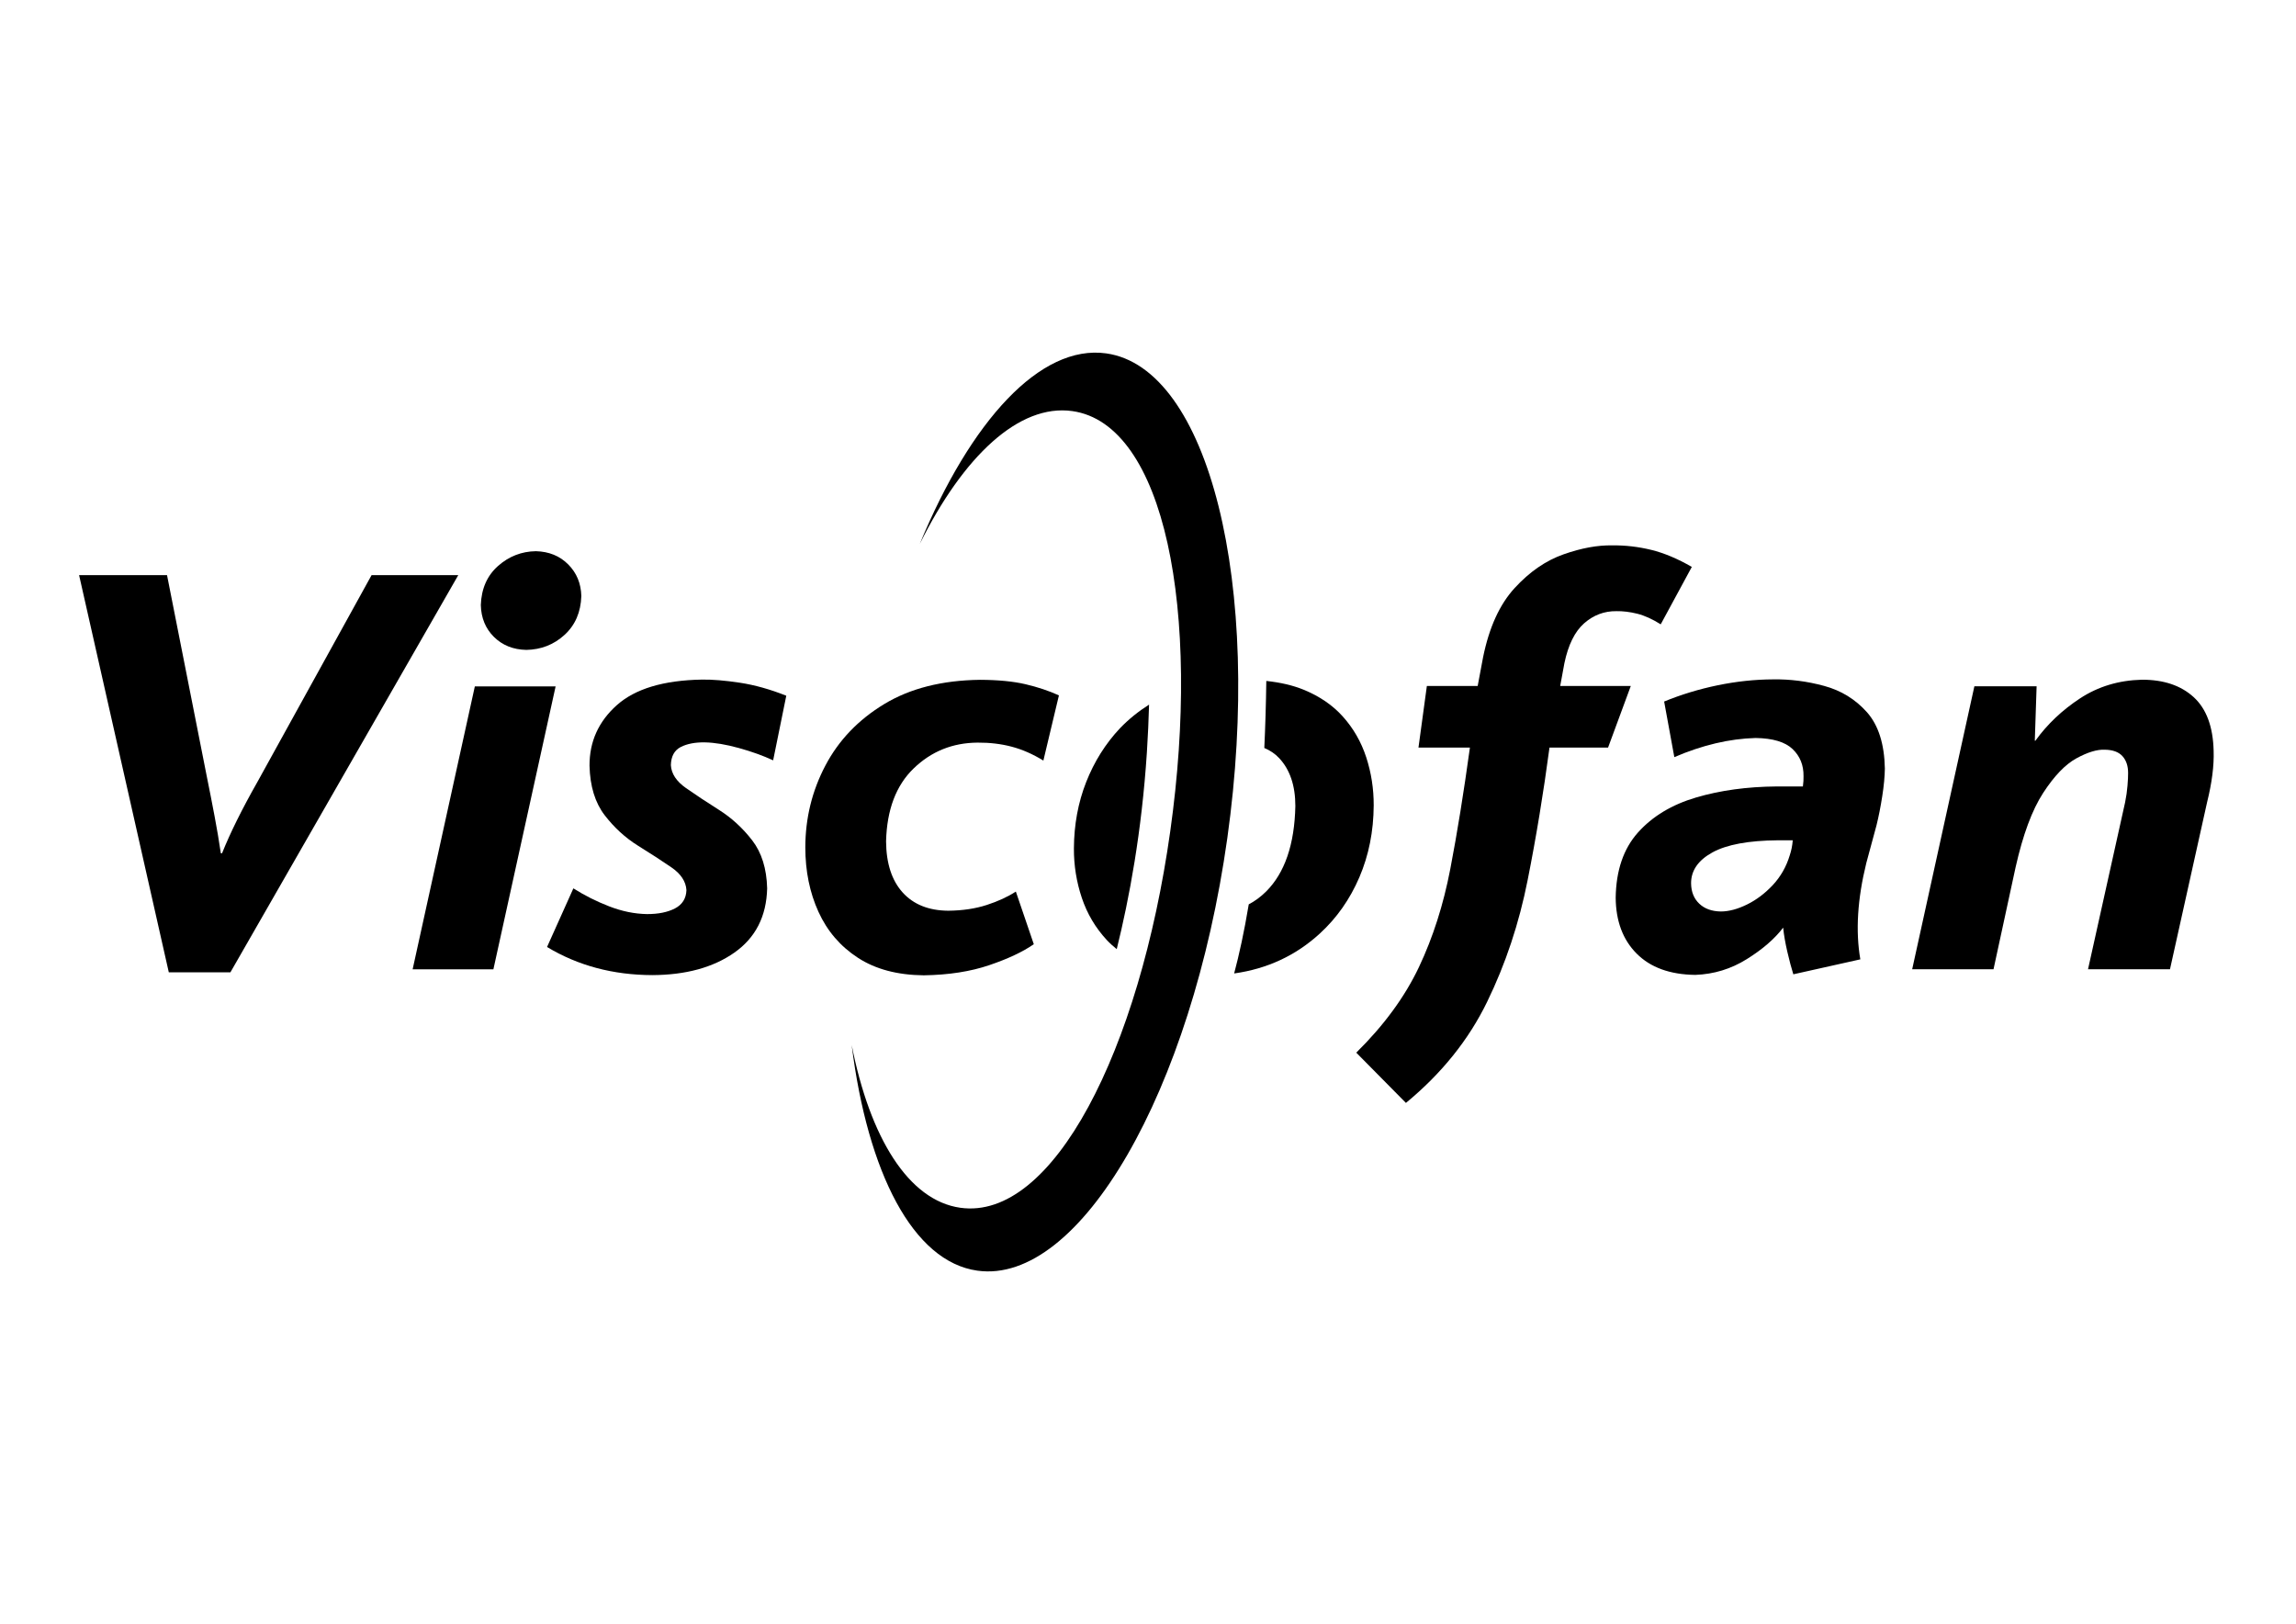
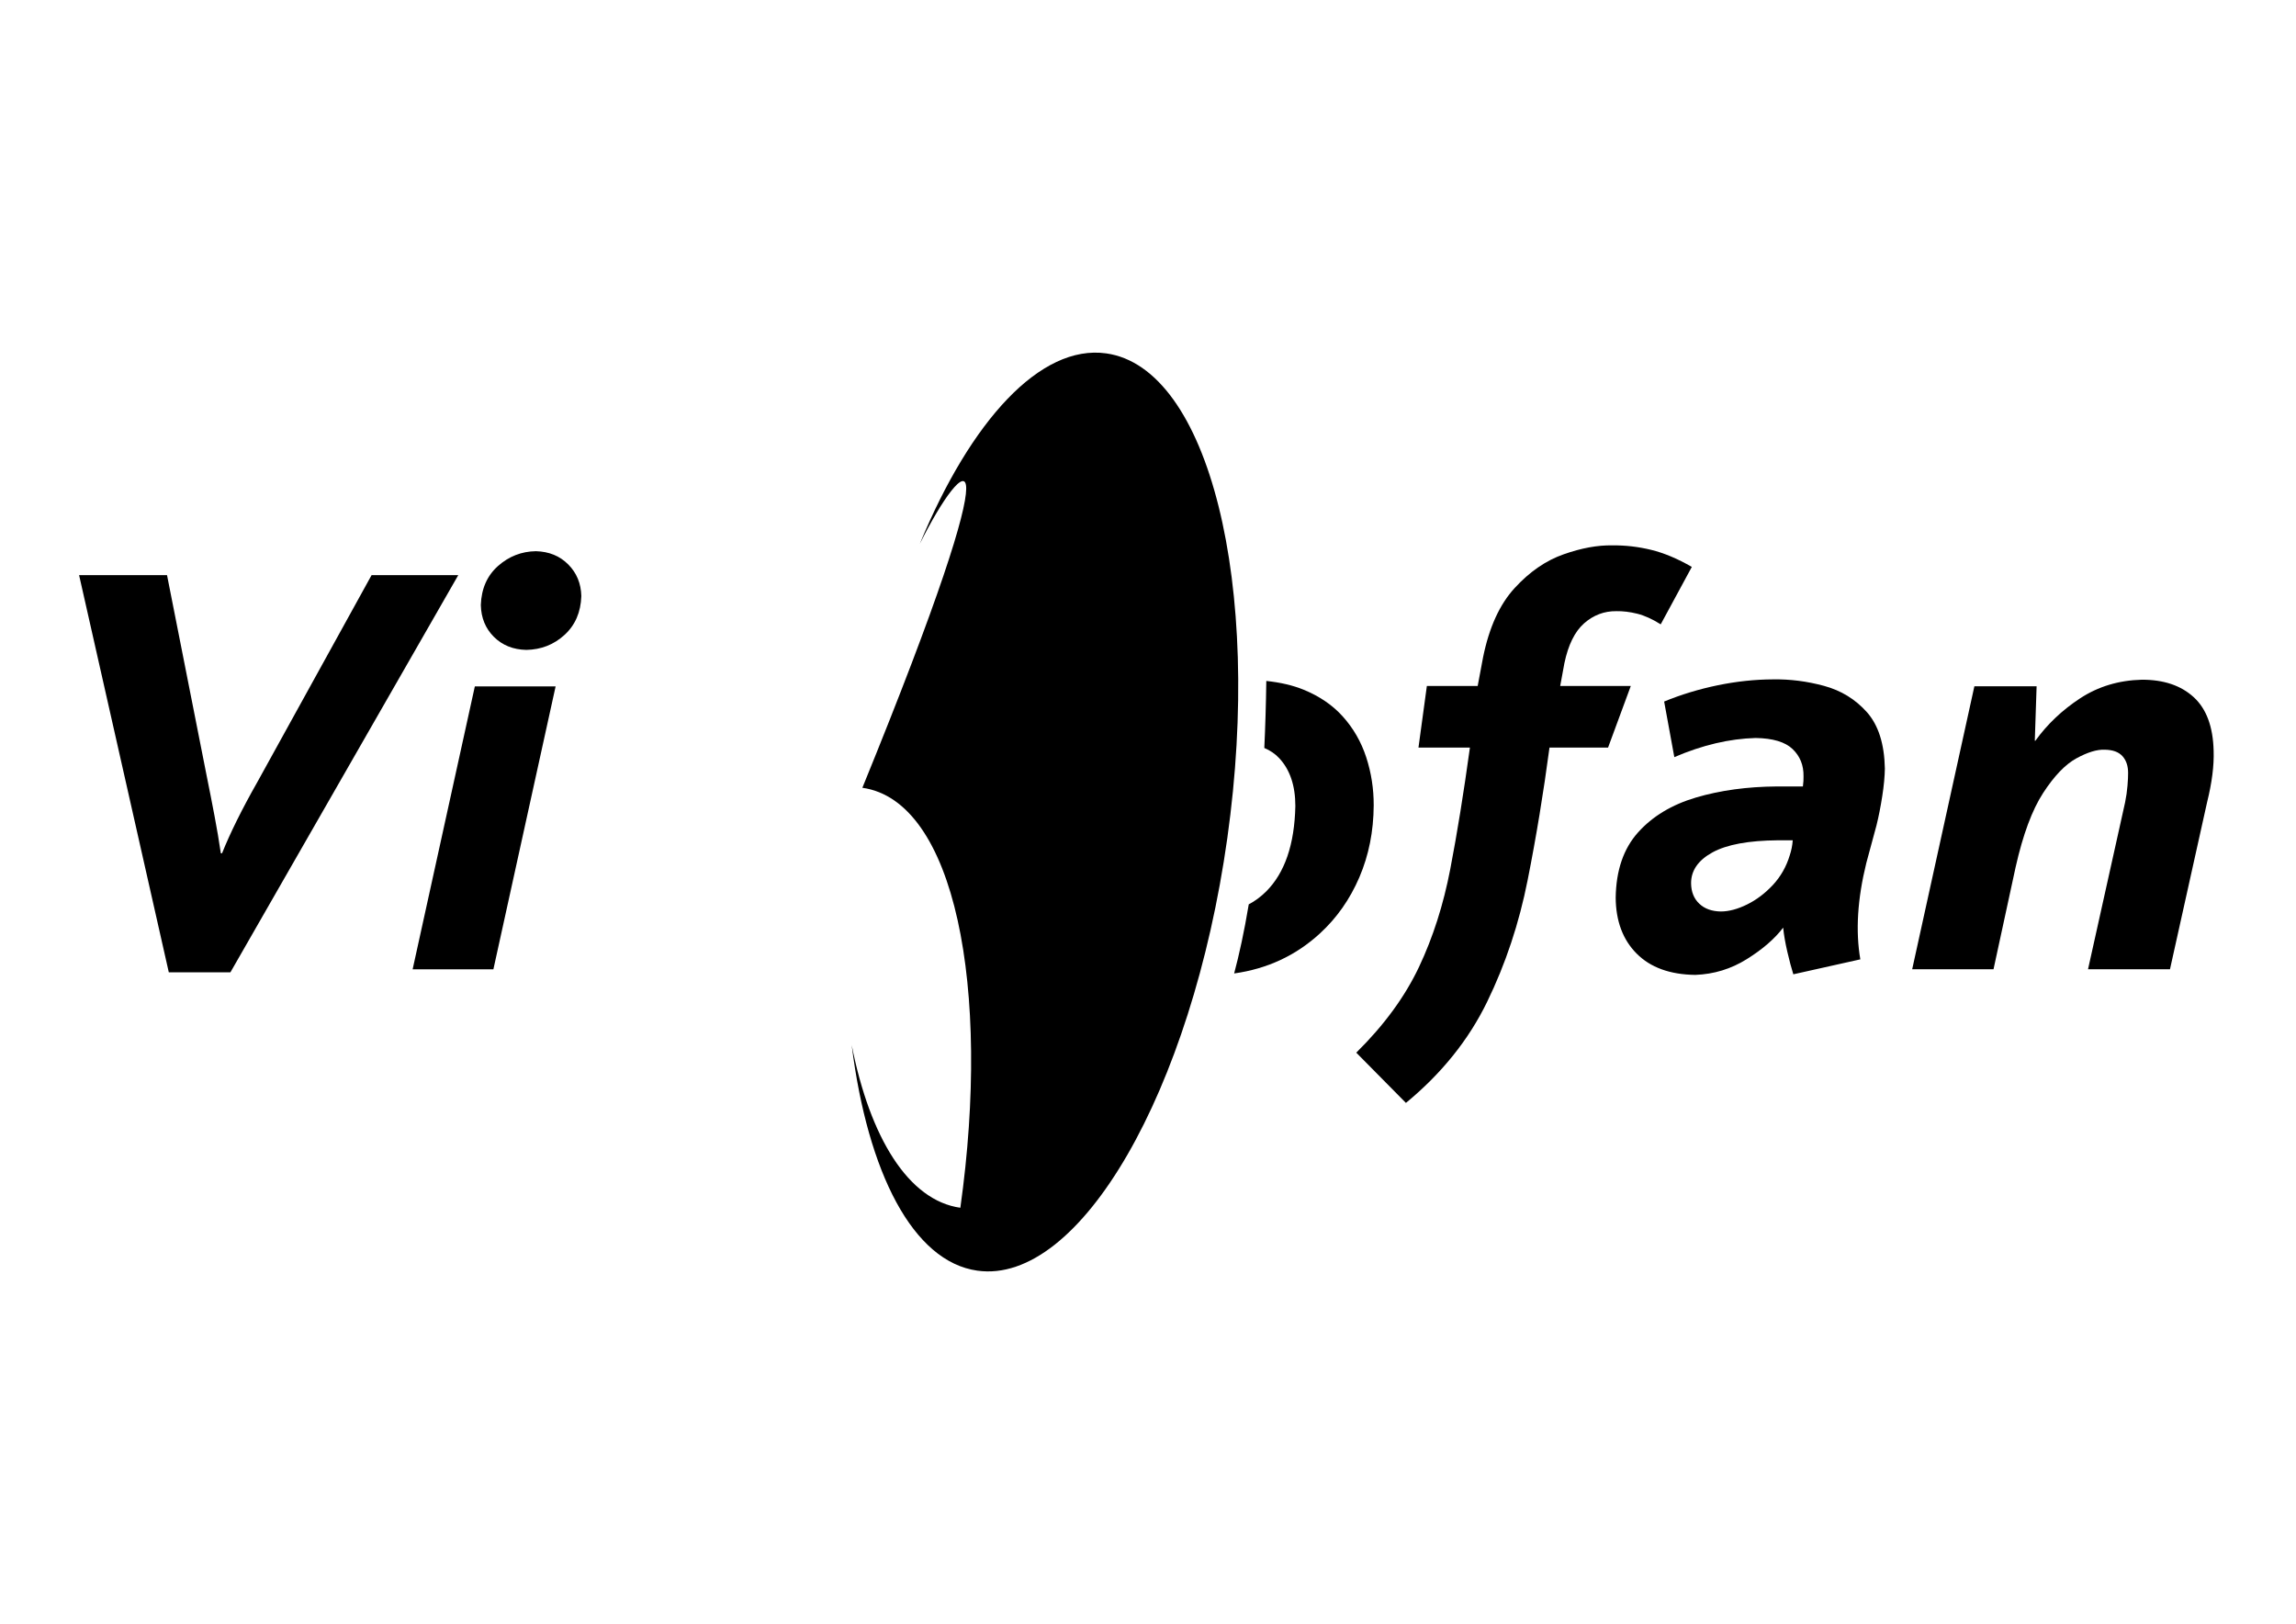
<svg xmlns="http://www.w3.org/2000/svg" version="1.1" id="Vrstva_1" x="0px" y="0px" width="841.89px" height="595.28px" viewBox="0 0 841.89 595.28" xml:space="preserve">
-   <path d="M398.271,286.731c-2.959,7.511-4.444,15.625-4.494,24.346c-0.024,6.221,0.947,12.256,2.9,18.094 c1.961,5.834,5.017,10.992,9.164,15.463c1.112,1.193,2.348,2.297,3.64,3.34c4.565-18.412,9.171-43.025,11.056-72.165 c0.399-6.177,0.643-11.962,0.797-17.483c-3.865,2.453-7.438,5.305-10.676,8.673C405.353,272.647,401.224,279.222,398.271,286.731 L398.271,286.731z" />
  <path d="M498.447,321.628c3.451-8.057,5.203-16.836,5.258-26.337c0.021-6.111-0.895-11.993-2.742-17.662 c-1.848-5.663-4.73-10.675-8.664-15.025c-3.699-4.102-8.457-7.348-14.254-9.729c-4.008-1.641-8.613-2.691-13.721-3.229 c-0.117,8.728-0.371,16.878-0.732,24.573c2.115,0.902,3.963,2.115,5.463,3.741c3.936,4.206,5.918,10.054,5.918,17.549 c-0.293,14.07-3.877,24.521-10.744,31.357c-1.988,1.963-4.104,3.514-6.34,4.678c-1.676,10.094-3.52,18.457-5.355,25.338 c12.082-1.684,22.578-6.529,31.445-14.66C490.164,336.546,494.986,329.683,498.447,321.628L498.447,321.628z" />
-   <path d="M337.265,199.399c18.661-45.138,44.225-73.236,68.364-69.843c37.574,5.29,57.449,84.842,44.4,177.708 c-13.053,92.867-54.091,163.869-91.663,158.578c-23.595-3.305-40.209-35.916-46.071-82.707c6.699,33.953,20.808,56.978,39.843,59.65 c33.897,4.768,65.646-57.449,76.978-138.102c11.34-80.652-2.033-149.21-35.927-153.974 C373.689,147.973,353.246,167.199,337.265,199.399L337.265,199.399L337.265,199.399z" />
+   <path d="M337.265,199.399c18.661-45.138,44.225-73.236,68.364-69.843c37.574,5.29,57.449,84.842,44.4,177.708 c-13.053,92.867-54.091,163.869-91.663,158.578c-23.595-3.305-40.209-35.916-46.071-82.707c6.699,33.953,20.808,56.978,39.843,59.65 c11.34-80.652-2.033-149.21-35.927-153.974 C373.689,147.973,353.246,167.199,337.265,199.399L337.265,199.399L337.265,199.399z" />
  <path d="M168.043,210.848L84.482,356.474H61.897L29,210.848h32.243l14.472,73.254c1.101,5.426,2.084,10.465,2.958,15.107 c0.88,4.631,1.649,9.18,2.3,13.617h0.446c2.998-7.489,7.31-16.188,12.936-26.096l41.897-75.883H168.043L168.043,210.848 L168.043,210.848z" />
  <path fill-rule="evenodd" clip-rule="evenodd" d="M203.731,251.643l-22.817,103.732h-29.614l22.813-103.732H203.731L203.731,251.643 L203.731,251.643z M213.159,218.528c-0.189,5.903-2.237,10.644-6.144,14.221c-3.909,3.582-8.586,5.416-14.034,5.513 c-4.827-0.106-8.772-1.7-11.873-4.772c-3.087-3.067-4.691-6.96-4.798-11.674c0.204-6.003,2.316-10.776,6.305-14.319 c3.996-3.53,8.618-5.339,13.871-5.419c4.827,0.124,8.779,1.738,11.866,4.847C211.452,210.037,213.05,213.909,213.159,218.528 L213.159,218.528L213.159,218.528z" />
-   <path d="M288.31,255.067l-4.817,23.685c-3.688-1.713-7.887-3.218-12.582-4.52c-4.704-1.296-8.846-1.992-12.42-2.063 c-3.586-0.06-6.549,0.508-8.886,1.699c-2.329,1.205-3.532,3.413-3.611,6.638c0.177,3.142,2.021,5.939,5.515,8.39 c3.49,2.452,7.537,5.124,12.145,8.034c4.594,2.904,8.636,6.609,12.138,11.123c3.488,4.504,5.324,10.383,5.506,17.633 c-0.249,10.246-4.249,18.1-12.007,23.549c-7.756,5.455-17.79,8.199-30.105,8.254c-14.394-0.039-27.255-3.474-38.595-10.307 l9.654-21.496c4.109,2.604,8.499,4.805,13.165,6.609c4.652,1.803,9.259,2.744,13.809,2.82c4.154,0.02,7.582-0.682,10.282-2.075 c2.694-1.413,4.092-3.646,4.199-6.698c-0.188-3.186-2.04-5.984-5.558-8.389c-3.517-2.408-7.589-5.051-12.209-7.918 c-4.626-2.879-8.697-6.598-12.217-11.172c-3.514-4.579-5.367-10.616-5.552-18.137c-0.042-8.794,3.285-16.202,10.012-22.207 c6.722-5.998,17.125-9.124,31.217-9.371c3.829-0.057,8.466,0.322,13.907,1.148C276.729,251.125,282.409,252.711,288.31,255.067 L288.31,255.067L288.31,255.067z" />
-   <path d="M388.281,254.936l-5.701,23.902c-3.902-2.393-7.773-4.087-11.657-5.101c-3.861-1.018-8.023-1.509-12.46-1.48 c-9.179,0.064-16.988,3.217-23.444,9.458c-6.458,6.231-9.824,15.146-10.117,26.727c0.058,8.066,2.083,14.31,6.057,18.727 c3.984,4.42,9.566,6.66,16.749,6.715c5.27-0.055,9.977-0.758,14.124-2.113c4.141-1.342,7.7-2.984,10.658-4.906l6.582,19.297 c-3.993,2.779-9.441,5.34-16.31,7.676c-6.878,2.342-14.891,3.59-24.037,3.729c-9.654-0.098-17.699-2.235-24.13-6.416 c-6.44-4.18-11.256-9.788-14.475-16.848c-3.217-7.049-4.826-14.938-4.826-23.664c0.021-10.705,2.465-20.682,7.346-29.953 c4.875-9.276,12.063-16.796,21.571-22.553c9.506-5.76,21.219-8.724,35.121-8.902c6.679,0.028,12.24,0.573,16.695,1.614 C380.485,251.896,384.565,253.251,388.281,254.936L388.281,254.936L388.281,254.936z" />
  <path d="M620.35,207.838l-11.402,21.052c-3.068-1.923-5.928-3.223-8.604-3.893c-2.68-0.663-5.227-0.978-7.625-0.935 c-4.471-0.054-8.414,1.43-11.848,4.444c-3.424,3.02-5.84,7.9-7.246,14.638l-1.533,8.335h25.887l-8.338,22.591h-21.479 c-2.205,16.55-4.859,32.75-8.012,48.592c-3.133,15.84-8.078,30.722-14.859,44.641c-6.771,13.922-16.693,26.265-29.77,37.041 l-18.209-18.424c10.193-10.049,17.842-20.52,22.992-31.391c5.141-10.875,8.963-22.846,11.479-35.916 c2.516-13.066,4.91-27.913,7.203-44.543h-18.865l3.078-22.591h18.635l1.977-10.523c2.227-10.939,6.08-19.387,11.557-25.349 c5.463-5.966,11.457-10.108,17.988-12.392c6.502-2.289,12.451-3.379,17.828-3.271c4.773-0.059,9.525,0.492,14.254,1.642 C610.168,202.737,615.123,204.821,620.35,207.838L620.35,207.838L620.35,207.838z" />
  <path fill-rule="evenodd" clip-rule="evenodd" d="M657.355,308.063h-5.473c-10.734,0.089-18.725,1.566-23.973,4.445 c-5.238,2.879-7.854,6.666-7.828,11.348c0.043,3.117,1.047,5.605,3.012,7.457c1.955,1.859,4.611,2.808,7.947,2.85 c2.938-0.021,6.123-0.873,9.557-2.563c3.445-1.693,6.586-4.068,9.471-7.146c2.861-3.082,4.936-6.715,6.199-10.904 C656.838,311.833,657.217,310.009,657.355,308.063L657.355,308.063L657.355,308.063z M691.135,281.761 c-0.043,2.871-0.346,6.261-0.961,10.16c-0.605,3.9-1.307,7.452-2.107,10.67l-3.734,13.81c-3.252,13.194-3.975,24.964-2.193,35.313 l-24.566,5.482c-0.699-2.223-1.436-4.967-2.191-8.227c-0.754-3.256-1.275-6.221-1.535-8.883c-3.098,4.082-7.535,7.932-13.324,11.538 c-5.775,3.616-12.08,5.538-18.908,5.788c-9.273-0.119-16.445-2.723-21.498-7.813c-5.057-5.08-7.613-11.916-7.678-20.48 c0.141-10.02,2.871-17.993,8.186-23.928c5.313-5.928,12.418-10.205,21.295-12.819c8.863-2.612,18.713-3.961,29.521-4.045h9.643 c0.195-1.462,0.258-2.703,0.229-3.723c0.064-4.046-1.275-7.372-4.006-9.983c-2.734-2.613-7.248-3.965-13.555-4.062 c-9.609,0.261-19.545,2.602-29.814,7.021l-3.734-20.387c6.221-2.55,12.75-4.538,19.643-5.962c6.857-1.416,13.627-2.134,20.279-2.16 c6.232-0.103,12.48,0.69,18.711,2.383c6.252,1.688,11.49,4.905,15.713,9.636C688.76,265.837,690.961,272.71,691.135,281.761 L691.135,281.761L691.135,281.761z" />
  <path d="M811.689,275.291c0.182,5.412-0.627,11.694-2.408,18.865l-13.598,61.191h-30.051l13.596-61.191 c0.43-2.138,0.723-4.173,0.875-6.122c0.162-1.934,0.236-3.477,0.225-4.621c0.012-2.567-0.67-4.623-2.051-6.172 c-1.393-1.549-3.553-2.349-6.51-2.387c-2.811-0.131-6.266,0.918-10.367,3.146c-4.104,2.242-8.174,6.48-12.225,12.711 c-4.049,6.231-7.406,15.277-10.076,27.125l-8.121,37.51h-29.822l22.805-103.741h22.818l-0.66,19.958h0.215 c4.322-6.019,9.785-11.197,16.395-15.542c6.619-4.336,14.166-6.614,22.643-6.827c7.992-0.02,14.32,2.107,19.006,6.391 C809.043,259.859,811.482,266.432,811.689,275.291L811.689,275.291L811.689,275.291z" />
</svg>